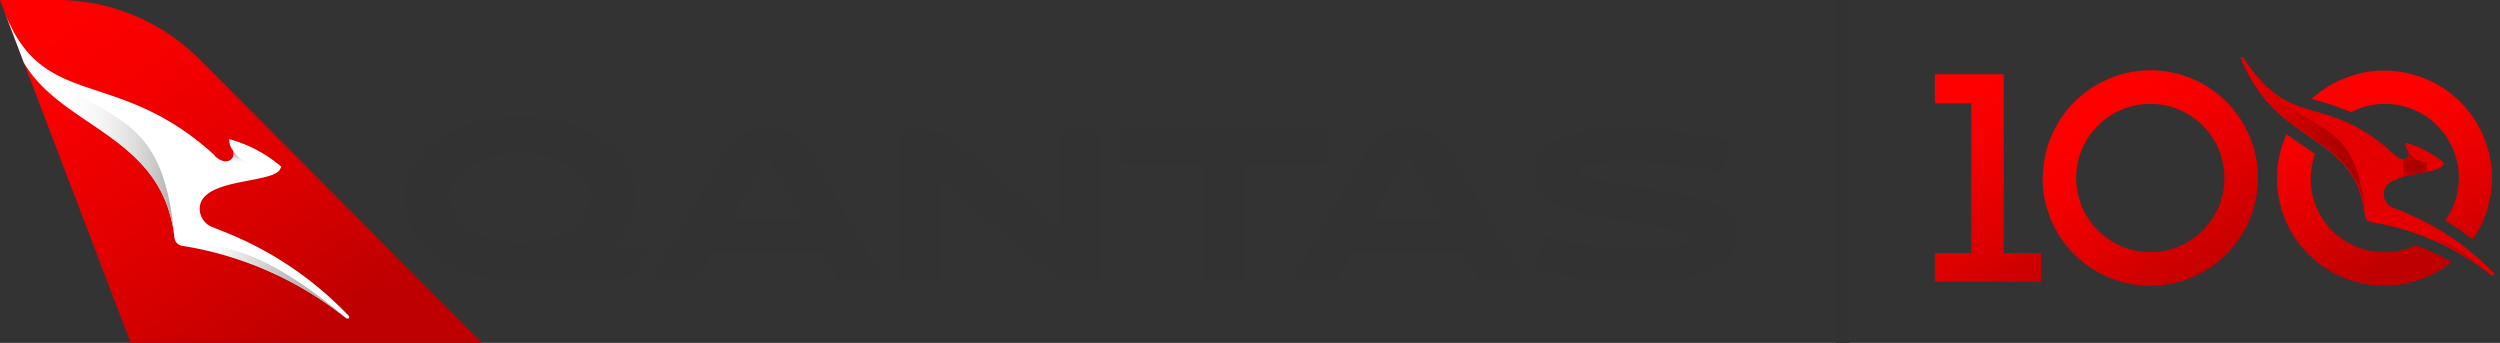
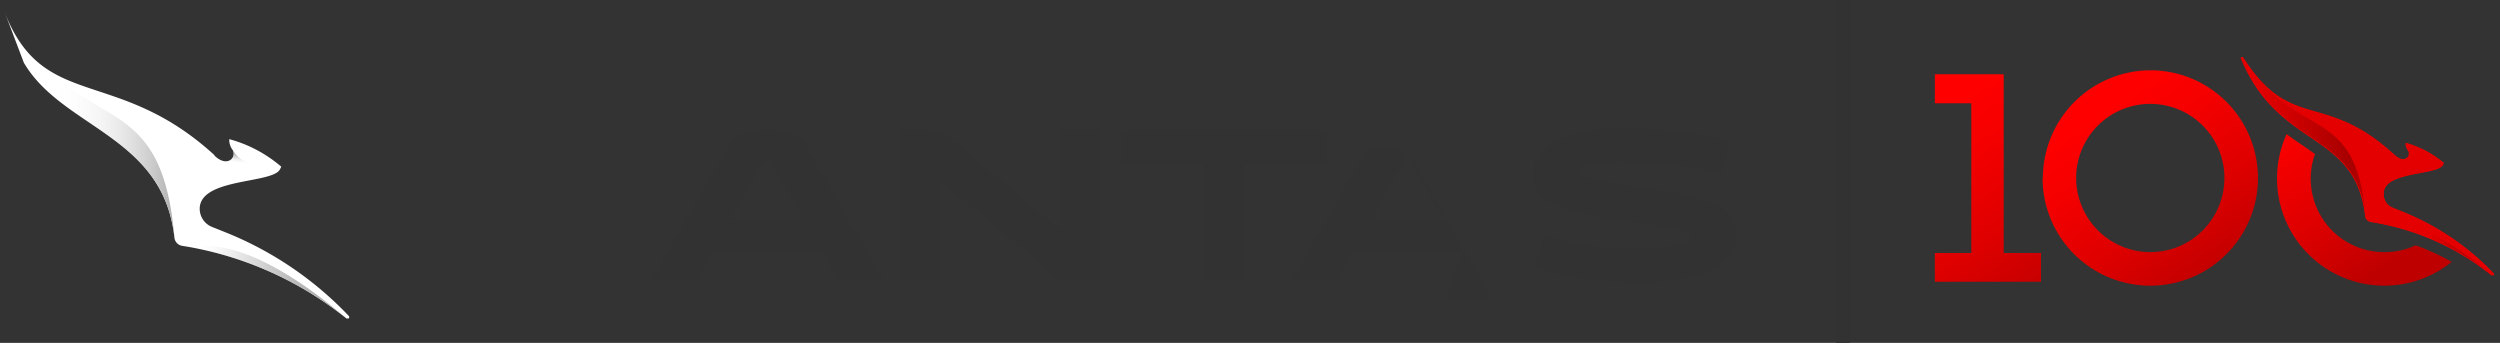
<svg xmlns="http://www.w3.org/2000/svg" xmlns:xlink="http://www.w3.org/1999/xlink" viewBox="0 0 175 24">
  <rect x="0" y="0" width="175" height="24" fill="#333333" stroke="none" />
  <defs>
    <style>.cls-1{fill:url(#linear-gradient);}.cls-2{clip-path:url(#clip-path);}.cls-3{fill:none;}.cls-4{fill:url(#linear-gradient-2);}.cls-5{fill:url(#linear-gradient-3);}.cls-6{fill:url(#linear-gradient-4);}.cls-7{fill:#fff;}.cls-8{fill:url(#linear-gradient-5);}.cls-9{fill:url(#linear-gradient-6);}.cls-10{fill:url(#linear-gradient-7);}.cls-11{fill:#323232;}.cls-12{clip-path:url(#clip-path-2);}.cls-13{fill:#e40000;}.cls-14{clip-path:url(#clip-path-3);}.cls-15{fill:url(#linear-gradient-8);}.cls-16{clip-path:url(#clip-path-4);}.cls-17{fill:url(#linear-gradient-9);}.cls-18{clip-path:url(#clip-path-5);}.cls-19{fill:url(#linear-gradient-10);}.cls-20{clip-path:url(#clip-path-6);}.cls-21{fill:url(#linear-gradient-11);}.cls-22{clip-path:url(#clip-path-8);}.cls-23{mask:url(#mask);}.cls-24{fill:url(#linear-gradient-12);}.cls-25{clip-path:url(#clip-path-9);}.cls-26{mask:url(#mask-2);}.cls-27{fill:url(#linear-gradient-13);}.cls-28{clip-path:url(#clip-path-10);}.cls-29{mask:url(#mask-3);}.cls-30{fill:url(#linear-gradient-14);}</style>
    <linearGradient id="linear-gradient" x1="-733.4" y1="818.93" x2="-732.25" y2="818.93" gradientTransform="matrix(8.51, 0, 0, -8.51, 6396.55, 6977.54)" gradientUnits="userSpaceOnUse">
      <stop offset="0" />
      <stop offset="0.25" />
      <stop offset="0.33" stop-color="#131313" />
      <stop offset="0.49" stop-color="#434343" />
      <stop offset="0.71" stop-color="#909090" />
      <stop offset="0.99" stop-color="#fafafa" />
      <stop offset="1" stop-color="#fff" />
    </linearGradient>
    <clipPath id="clip-path">
      <rect class="cls-3" x="168.07" y="10.57" width="1.99" height="1.84" transform="translate(142.83 178.89) rotate(-84.98)" />
    </clipPath>
    <linearGradient id="linear-gradient-2" x1="-460" y1="528.1" x2="-458.85" y2="528.1" gradientTransform="matrix(1.63, 0, 0, -1.63, 915.74, 869.83)" gradientUnits="userSpaceOnUse">
      <stop offset="0" />
      <stop offset="0.65" />
      <stop offset="0.7" stop-color="#3d3d3d" />
      <stop offset="0.75" stop-color="#777" />
      <stop offset="0.8" stop-color="#a8a8a8" />
      <stop offset="0.84" stop-color="#cecece" />
      <stop offset="0.88" stop-color="#e9e9e9" />
      <stop offset="0.92" stop-color="#f9f9f9" />
      <stop offset="0.95" stop-color="#fff" />
      <stop offset="1" stop-color="#fff" />
    </linearGradient>
    <linearGradient id="linear-gradient-3" x1="-720.88" y1="833.1" x2="-719.73" y2="833.1" gradientTransform="matrix(6.81, 0, 0, -6.81, 5079.33, 5694.91)" gradientUnits="userSpaceOnUse">
      <stop offset="0" />
      <stop offset="0.1" stop-color="#343434" />
      <stop offset="0.22" stop-color="#696969" />
      <stop offset="0.33" stop-color="#979797" />
      <stop offset="0.45" stop-color="#bcbcbc" />
      <stop offset="0.56" stop-color="#dadada" />
      <stop offset="0.68" stop-color="#eee" />
      <stop offset="0.79" stop-color="#fbfbfb" />
      <stop offset="0.9" stop-color="#fff" />
      <stop offset="1" stop-color="#fff" />
    </linearGradient>
    <linearGradient id="linear-gradient-4" x1="21.39" y1="23.91" x2="4.98" y2="-0.07" gradientUnits="userSpaceOnUse">
      <stop offset="0" stop-color="#be0000" />
      <stop offset="0.39" stop-color="#de0000" />
      <stop offset="0.77" stop-color="#f60000" />
      <stop offset="1" stop-color="red" />
    </linearGradient>
    <linearGradient id="linear-gradient-5" x1="16.86" y1="13.09" x2="17.08" y2="10.56" gradientUnits="userSpaceOnUse">
      <stop offset="0.65" stop-color="#fff" stop-opacity="0" />
      <stop offset="0.69" stop-color="#ededed" stop-opacity="0.23" />
      <stop offset="0.76" stop-color="#d7d7d7" stop-opacity="0.5" />
      <stop offset="0.81" stop-color="#c6c6c6" stop-opacity="0.72" />
      <stop offset="0.87" stop-color="#b9b9b9" stop-opacity="0.87" />
      <stop offset="0.91" stop-color="#b2b2b2" stop-opacity="0.97" />
      <stop offset="0.95" stop-color="#afafaf" />
    </linearGradient>
    <linearGradient id="linear-gradient-6" x1="13.61" y1="19.76" x2="24.25" y2="19.76" gradientUnits="userSpaceOnUse">
      <stop offset="0" stop-color="#fff" stop-opacity="0" />
      <stop offset="0.07" stop-color="#f3f3f3" stop-opacity="0.15" />
      <stop offset="0.21" stop-color="#dedede" stop-opacity="0.41" />
      <stop offset="0.35" stop-color="#cdcdcd" stop-opacity="0.62" />
      <stop offset="0.49" stop-color="silver" stop-opacity="0.79" />
      <stop offset="0.63" stop-color="#b7b7b7" stop-opacity="0.91" />
      <stop offset="0.77" stop-color="#b1b1b1" stop-opacity="0.98" />
      <stop offset="0.9" stop-color="#afafaf" />
    </linearGradient>
    <linearGradient id="linear-gradient-7" x1="0.31" y1="8.72" x2="12.21" y2="8.72" gradientUnits="userSpaceOnUse">
      <stop offset="0.25" stop-color="#fff" stop-opacity="0" />
      <stop offset="0.36" stop-color="#f7f7f7" stop-opacity="0.11" />
      <stop offset="0.58" stop-color="#e1e1e1" stop-opacity="0.38" />
      <stop offset="0.88" stop-color="#bebebe" stop-opacity="0.82" />
      <stop offset="1" stop-color="#afafaf" />
    </linearGradient>
    <clipPath id="clip-path-2">
      <rect class="cls-3" x="135.44" y="4" width="39.14" height="16" />
    </clipPath>
    <clipPath id="clip-path-3">
      <path class="cls-3" d="M161.82,6.92l.52.15a17.77,17.77,0,0,1,2.23.78,5.17,5.17,0,0,1,6.59,7.59,17,17,0,0,1,1.93,1.33,7.53,7.53,0,0,0-11.27-9.85" />
    </clipPath>
    <linearGradient id="linear-gradient-8" x1="-769.63" y1="711.98" x2="-768.48" y2="711.98" gradientTransform="matrix(0, -12.65, -12.65, 0, 9171.71, -9713.98)" xlink:href="#linear-gradient-4" />
    <clipPath id="clip-path-4">
      <path class="cls-3" d="M159.39,12.46a7.51,7.51,0,0,0,12.23,5.87,16.88,16.88,0,0,0-2.52-1.16,5.07,5.07,0,0,1-2.17.48,5.14,5.14,0,0,1-4.88-6.87l-.76-.53c-.4-.27-.82-.55-1.23-.86a7.49,7.49,0,0,0-.67,3.07" />
    </clipPath>
    <linearGradient id="linear-gradient-9" x1="-769.01" y1="709.56" x2="-767.86" y2="709.56" gradientTransform="matrix(0, -12.08, -12.08, 0, 8739.11, -9270.7)" xlink:href="#linear-gradient-4" />
    <clipPath id="clip-path-5">
      <polygon class="cls-3" points="135.44 5.2 135.44 5.2 135.44 7.23 137.99 7.23 137.99 17.71 135.44 17.71 135.44 19.72 142.87 19.72 142.87 19.72 142.87 17.71 140.26 17.71 140.26 5.2 135.44 5.2" />
    </clipPath>
    <linearGradient id="linear-gradient-10" x1="-770.84" y1="717.05" x2="-769.69" y2="717.05" gradientTransform="matrix(0, -14.07, -14.07, 0, 10226.48, -10823.42)" xlink:href="#linear-gradient-4" />
    <clipPath id="clip-path-6">
      <path class="cls-3" d="M145.33,12.46a5.19,5.19,0,1,1,5.19,5.19,5.2,5.2,0,0,1-5.19-5.19m-2.35,0a7.54,7.54,0,1,0,7.54-7.54A7.55,7.55,0,0,0,143,12.46" />
    </clipPath>
    <linearGradient id="linear-gradient-11" x1="-770.01" y1="713.79" x2="-768.86" y2="713.79" gradientTransform="matrix(0, -13.11, -13.11, 0, 9507.18, -10073.55)" xlink:href="#linear-gradient-4" />
    <clipPath id="clip-path-8">
      <path class="cls-3" d="M156.92,4a.11.11,0,0,0,0,.12c2.64,6.37,8,5,8.68,11-.68-8-4.73-5.05-8.52-11h0A.08.08,0,0,0,157,4h-.05" />
    </clipPath>
    <mask id="mask" x="156.87" y="4" width="8.7" height="11.09" maskUnits="userSpaceOnUse">
      <rect class="cls-1" x="156.87" y="4" width="8.7" height="11.09" />
    </mask>
    <linearGradient id="linear-gradient-12" x1="-733.4" y1="818.93" x2="-732.25" y2="818.93" gradientTransform="matrix(8.51, 0, 0, -8.51, 6396.55, 6977.54)" gradientUnits="userSpaceOnUse">
      <stop offset="0" stop-color="#e40000" />
      <stop offset="0.25" stop-color="#e40000" />
      <stop offset="0.49" stop-color="#d20000" />
      <stop offset="0.98" stop-color="#a20000" />
      <stop offset="1" stop-color="#a00000" />
    </linearGradient>
    <clipPath id="clip-path-9">
-       <path class="cls-3" d="M168.22,11.15v1.26c.54-.16,1.16-.25,1.68-.36v-.7a1.57,1.57,0,0,1-1.33-.79.39.39,0,0,1-.35.59" />
-     </clipPath>
+       </clipPath>
    <mask id="mask-2" x="167.88" y="10.24" width="2.37" height="2.49" maskUnits="userSpaceOnUse">
      <g class="cls-2">
        <rect class="cls-4" x="167.91" y="10.4" width="2.3" height="2.18" transform="translate(142.88 178.9) rotate(-85)" />
      </g>
    </mask>
    <linearGradient id="linear-gradient-13" x1="-460" y1="528.1" x2="-458.85" y2="528.1" gradientTransform="matrix(1.63, 0, 0, -1.63, 915.73, 869.84)" gradientUnits="userSpaceOnUse">
      <stop offset="0" stop-color="#e40000" />
      <stop offset="0.65" stop-color="#e40000" />
      <stop offset="0.71" stop-color="#d10000" />
      <stop offset="0.8" stop-color="#b60000" />
      <stop offset="0.89" stop-color="#a60000" />
      <stop offset="0.95" stop-color="#a00000" />
      <stop offset="1" stop-color="#a00000" />
    </linearGradient>
    <clipPath id="clip-path-10">
      <path class="cls-3" d="M166.59,15.62a18,18,0,0,1,7.84,3.63c-3.78-3.23-6.09-3.72-7.15-3.72a2.37,2.37,0,0,0-.69.09" />
    </clipPath>
    <mask id="mask-3" x="166.59" y="15.53" width="7.84" height="3.72" maskUnits="userSpaceOnUse">
      <rect class="cls-5" x="166.59" y="15.53" width="7.84" height="3.72" />
    </mask>
    <linearGradient id="linear-gradient-14" x1="-720.88" y1="833.1" x2="-719.73" y2="833.1" gradientTransform="matrix(6.81, 0, 0, -6.81, 5079.33, 5694.91)" gradientUnits="userSpaceOnUse">
      <stop offset="0" stop-color="#e40000" />
      <stop offset="0.01" stop-color="#e20000" />
      <stop offset="0.24" stop-color="#c50000" />
      <stop offset="0.46" stop-color="#b10000" />
      <stop offset="0.69" stop-color="#a40000" />
      <stop offset="0.9" stop-color="#a00000" />
      <stop offset="1" stop-color="#a00000" />
    </linearGradient>
  </defs>
  <title>24px</title>
  <g id="Qantas_Type" data-name="Qantas Type">
-     <path class="cls-6" d="M9.15,24H33.76L14,4.19A14.11,14.11,0,0,0,4.13,0H0L.31.81,1.67,4.39Z" />
    <path class="cls-7" d="M1.67,4.39C4.37,9,11.44,9.48,12.21,16.64a.65.65,0,0,0,.55.57,24.34,24.34,0,0,1,11.49,5.08h0a.09.09,0,0,0,.07,0,.16.16,0,0,0,.09,0,.13.13,0,0,0,0-.18,24.44,24.44,0,0,0-8.58-5.83l-1-.4a1.37,1.37,0,0,1-.85-1.3c.06-2.14,5.11-1.71,5.62-2.73l.09-.18a9.33,9.33,0,0,0-3.64-1.93,1.14,1.14,0,0,0,.23.75c.31.49-.33,1.27-1.24.43L15,10.85C8.14,4.59,3,7.83.31.81Z" />
    <path class="cls-8" d="M18.1,11.55a2.13,2.13,0,0,1-1.81-1.06.53.53,0,0,1-.47.8V13c.74-.22,1.58-.35,2.28-.5Z" />
    <path class="cls-9" d="M13.61,17.36a24.41,24.41,0,0,1,10.64,4.93C17.1,16.18,13.84,17.28,13.61,17.36Z" />
    <path class="cls-10" d="M3.11,4.71h0A8,8,0,0,1,.31.81L1.67,4.39C4.37,9,11.44,9.48,12.21,16.63,11.43,7.5,7.42,8.87,3.11,4.71Z" />
-     <path class="cls-11" d="M36.26,19.59c-4.86,0-7.95-2.53-7.95-5.7s3.27-5.7,8.09-5.7,8.1,2.48,8.1,5.57a4.32,4.32,0,0,1-1.79,3.47h2.86l-.68,1.18a2.15,2.15,0,0,1-2.11,1.18ZM36.4,17c2.66,0,4.89-1.32,4.89-3.12s-2.23-3.12-4.89-3.12-4.89,1.32-4.89,3.12S33.74,17,36.4,17Z" />
    <path class="cls-11" d="M57.52,17.67H49.86l-1.09,1.92H45.6l5.31-9.2a2.33,2.33,0,0,1,2.22-1.28h1.19a2.34,2.34,0,0,1,2.23,1.28l5.31,9.2H58.62Zm-6.36-2.31h5.06l-2.34-4.18c-.06-.1-.1-.13-.19-.13s-.12,0-.18.13Z" />
    <path class="cls-11" d="M77,9.11V19.59H74.15l-8.34-6.94v6.94H63V9.11h1.77a2.55,2.55,0,0,1,1.89.68L74.15,16V9.11Z" />
    <path class="cls-11" d="M87.08,11.47v8.12H84.24V11.47H78.42V9.11H92.9v2.36Z" />
-     <path class="cls-11" d="M102.35,17.67H94.68l-1.09,1.92H90.42l5.31-9.2A2.34,2.34,0,0,1,98,9.11h1.18a2.34,2.34,0,0,1,2.23,1.28l5.31,9.2h-3.24ZM96,15.36h5.07L98.7,11.18c-.06-.1-.1-.13-.18-.13s-.13,0-.19.13Z" />
+     <path class="cls-11" d="M102.35,17.67H94.68l-1.09,1.92H90.42l5.31-9.2h1.18a2.34,2.34,0,0,1,2.23,1.28l5.31,9.2h-3.24ZM96,15.36h5.07L98.7,11.18c-.06-.1-.1-.13-.18-.13s-.13,0-.19.13Z" />
    <path class="cls-11" d="M107.66,18.84l-.27-.08.72-2.28a20.74,20.74,0,0,0,6.19.92c3.23,0,4-.38,4-.78,0-.17-.12-.3-.37-.38a37.82,37.82,0,0,0-3.86-.73,21.76,21.76,0,0,1-5.2-1.16,2.36,2.36,0,0,1-1.55-2.21,2.44,2.44,0,0,1,1-1.94A8.73,8.73,0,0,1,113.49,9a30,30,0,0,1,7.44.84l.22.07-.6,2.22a29.17,29.17,0,0,0-6.47-.79,11.66,11.66,0,0,0-3.08.26c-.31.1-.43.24-.43.41s.09.29.4.39a30.24,30.24,0,0,0,3.75.7,25.29,25.29,0,0,1,5,1.05,2.53,2.53,0,0,1,1.86,2.3c0,1.31-1,2.27-2.76,2.8a15.11,15.11,0,0,1-4.14.5A25.31,25.31,0,0,1,107.66,18.84Z" />
    <g class="cls-12">
      <path class="cls-13" d="M174.43,19.26l.06,0a.07.07,0,0,0,.06,0,.09.09,0,0,0,0-.13,18.13,18.13,0,0,0-6.32-4.29l-.74-.3a1,1,0,0,1-.63-1c0-1.57,3.77-1.25,4.15-2l.06-.13A7.14,7.14,0,0,0,168.4,10a.8.8,0,0,0,.17.55c.22.37-.24.94-.92.32l-.06-.05C162.66,6.31,160.39,9.3,157,4h0a.09.09,0,0,0-.12,0,.11.11,0,0,0,0,.12c2.64,6.37,8,5,8.68,11a.48.48,0,0,0,.41.42,17.9,17.9,0,0,1,8.46,3.75Z" />
    </g>
    <g class="cls-14">
-       <rect class="cls-15" x="159.59" y="2.4" width="17.11" height="16.89" transform="translate(22.68 95.88) rotate(-34)" />
-     </g>
+       </g>
    <g class="cls-16">
      <rect class="cls-17" x="157.47" y="6.88" width="16.07" height="15.64" transform="translate(20.08 95.06) rotate(-34)" />
    </g>
    <g class="cls-18">
      <rect class="cls-19" x="132.02" y="4.37" width="14.27" height="16.19" transform="translate(16.82 79.94) rotate(-34)" />
    </g>
    <g class="cls-20">
      <rect class="cls-21" x="140.05" y="1.99" width="20.94" height="20.94" transform="translate(18.77 86.3) rotate(-34)" />
    </g>
    <g class="cls-12">
      <path class="cls-13" d="M174.43,19.26l.06,0a.07.07,0,0,0,.06,0,.09.09,0,0,0,0-.13,18.13,18.13,0,0,0-6.32-4.29l-.74-.3a1,1,0,0,1-.63-1c0-1.57,3.77-1.25,4.15-2l.06-.13A7.14,7.14,0,0,0,168.4,10a.8.8,0,0,0,.17.55c.22.37-.24.94-.92.32l-.06-.05C162.66,6.31,160.39,9.3,157,4h0a.09.09,0,0,0-.12,0,.11.11,0,0,0,0,.12c2.64,6.37,8,5,8.68,11a.48.48,0,0,0,.41.42,17.9,17.9,0,0,1,8.46,3.75Z" />
    </g>
    <g class="cls-22">
      <g class="cls-23">
        <rect class="cls-24" x="156.87" y="4" width="8.7" height="11.09" />
      </g>
    </g>
    <g class="cls-25">
      <g class="cls-26">
        <rect class="cls-27" x="168.07" y="10.57" width="1.99" height="1.84" transform="translate(142.88 178.9) rotate(-85)" />
      </g>
    </g>
    <g class="cls-28">
      <g class="cls-29">
        <rect class="cls-30" x="166.59" y="15.53" width="7.84" height="3.72" />
      </g>
    </g>
    <rect class="cls-11" x="128.51" width="1" height="24" />
  </g>
</svg>